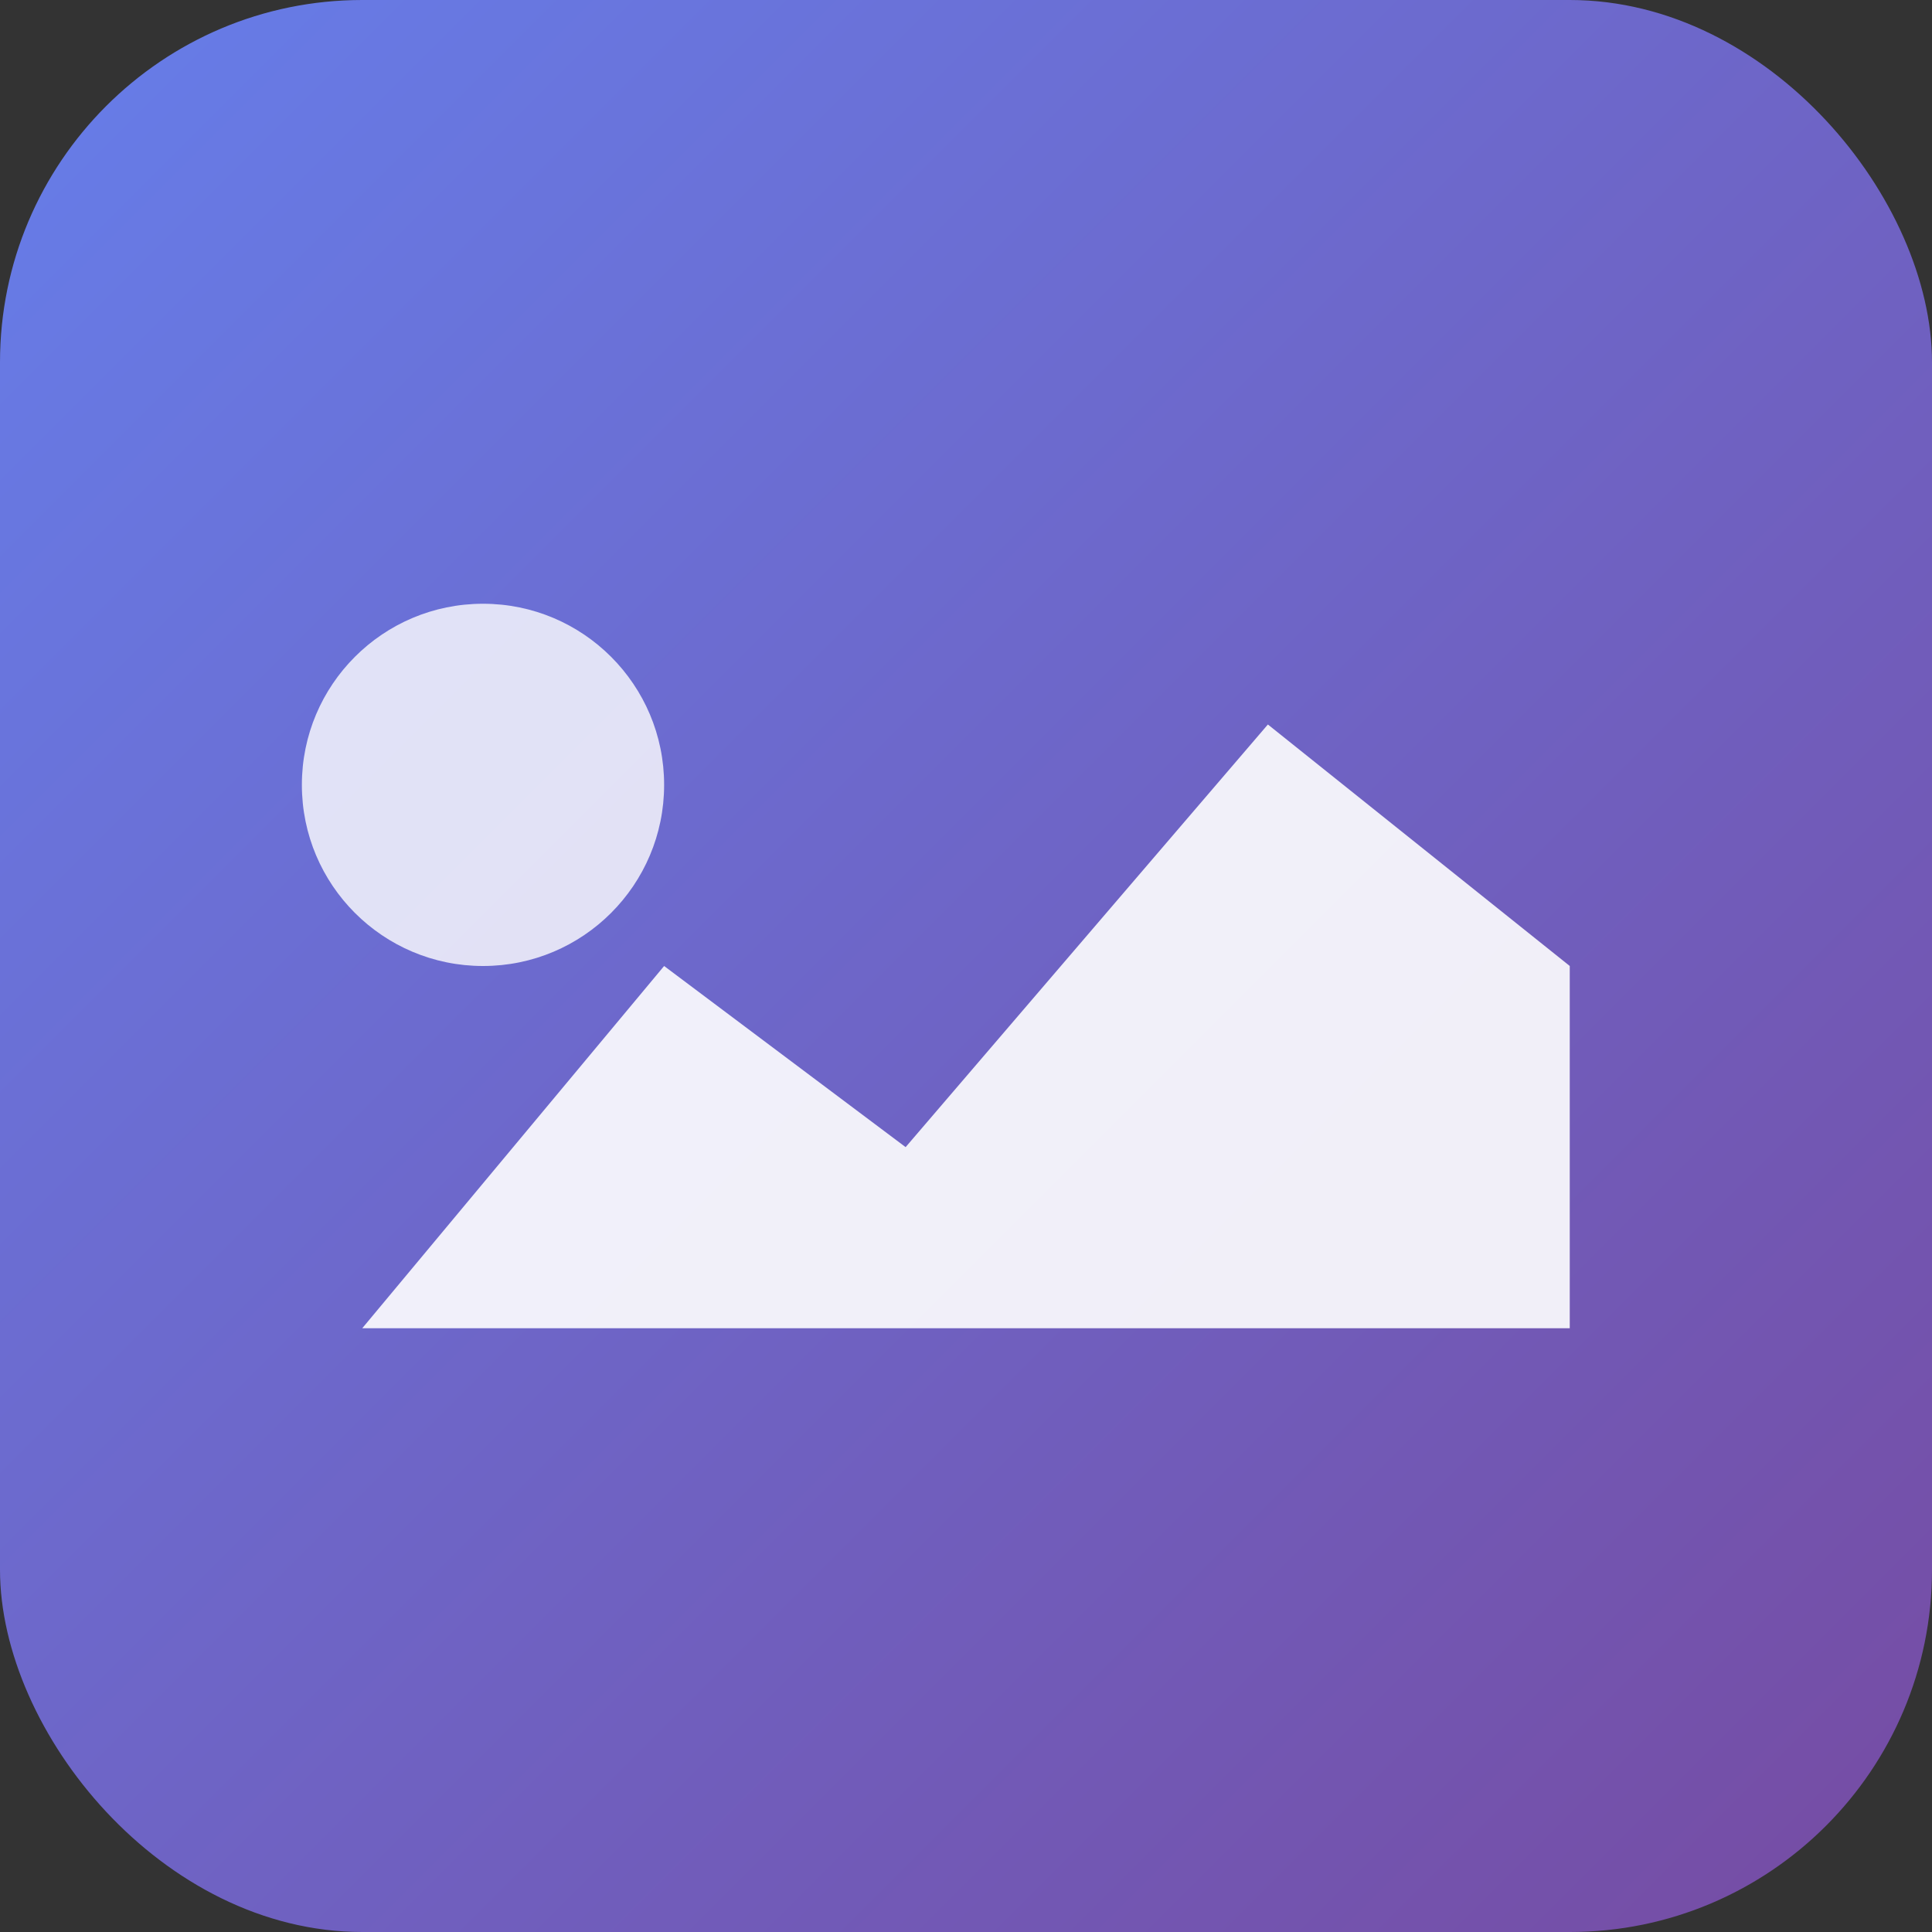
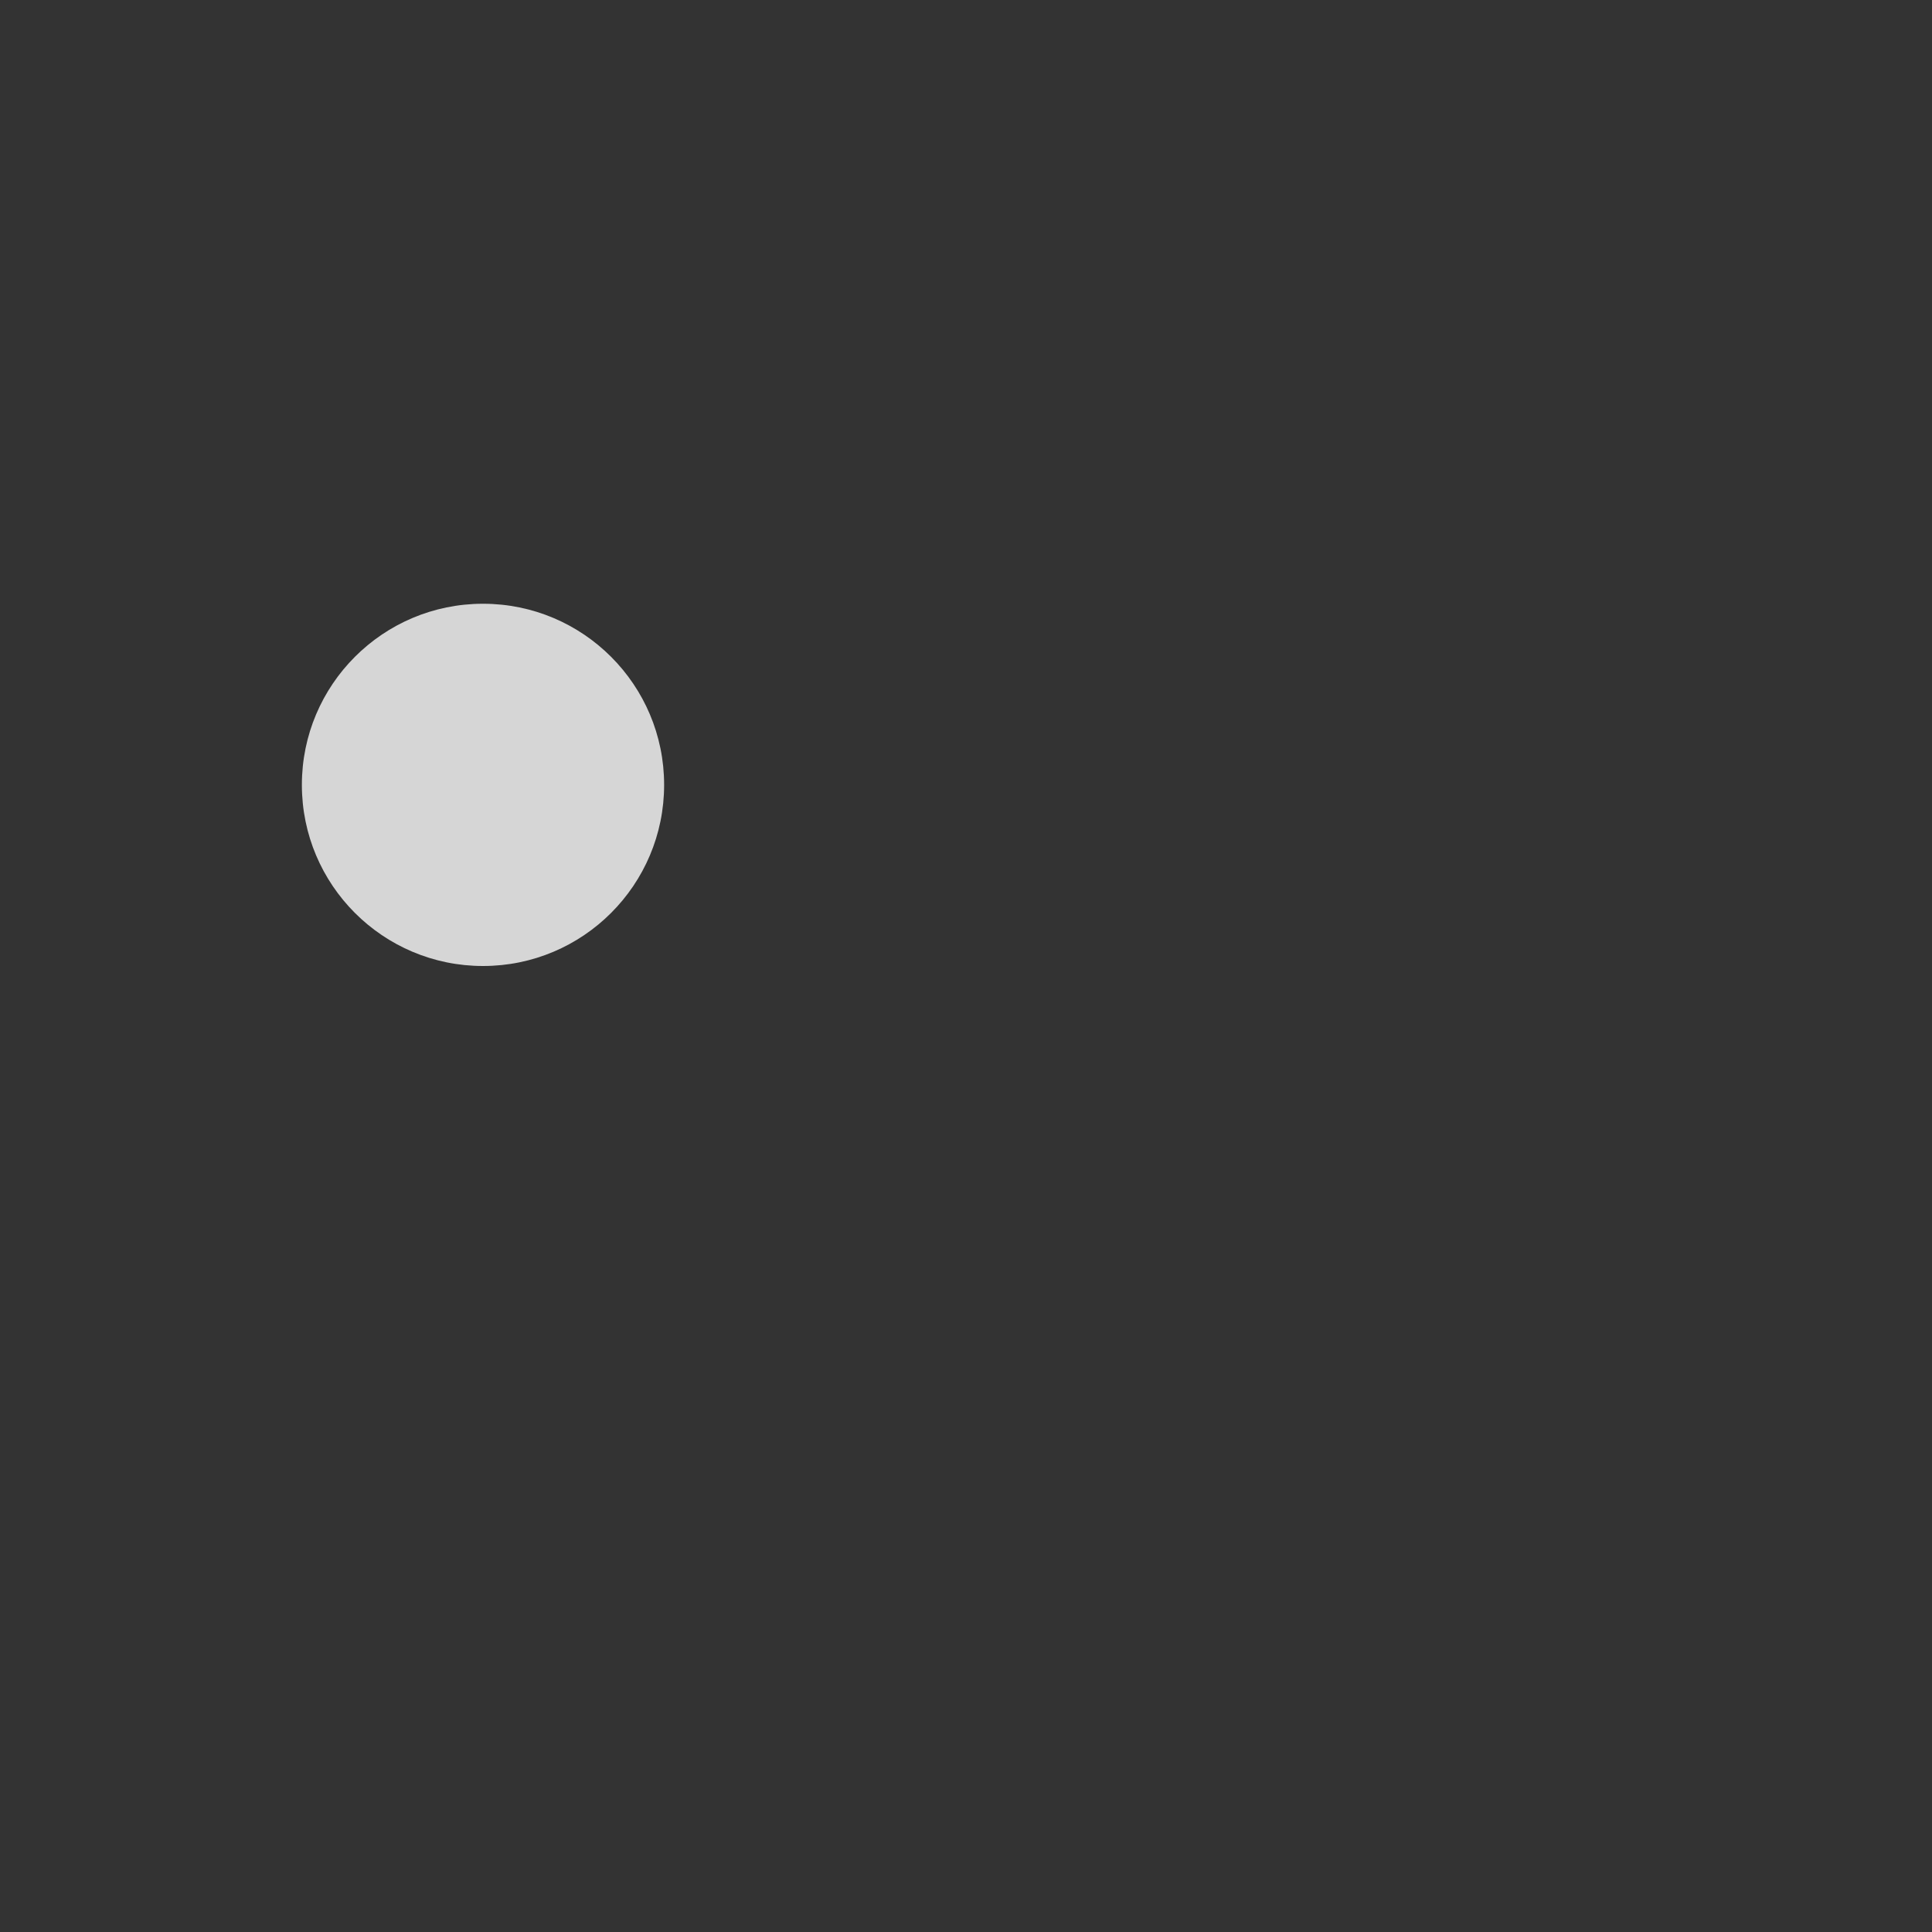
<svg xmlns="http://www.w3.org/2000/svg" viewBox="0 0 128 128">
  <rect x="0" y="0" width="128" height="128" fill="#333333" stroke="none" />
  <defs>
    <linearGradient id="gradient" x1="0%" y1="0%" x2="100%" y2="100%">
      <stop offset="0%" style="stop-color:#667eea;stop-opacity:1" />
      <stop offset="100%" style="stop-color:#764ba2;stop-opacity:1" />
    </linearGradient>
  </defs>
-   <rect width="128" height="128" rx="24" fill="url(#gradient)" />
-   <path d="M24 88 L44 64 L60 76 L84 48 L104 64 L104 88 L24 88 Z" fill="#ffffff" opacity="0.9" />
  <circle cx="32" cy="52" r="12" fill="#ffffff" opacity="0.8" />
  <style>
    @media (prefers-color-scheme: dark) {
      rect { fill: #1a1a2e; }
      path { fill: #a78bfa; }
      circle { fill: #fbbf24; }
    }
  </style>
</svg>